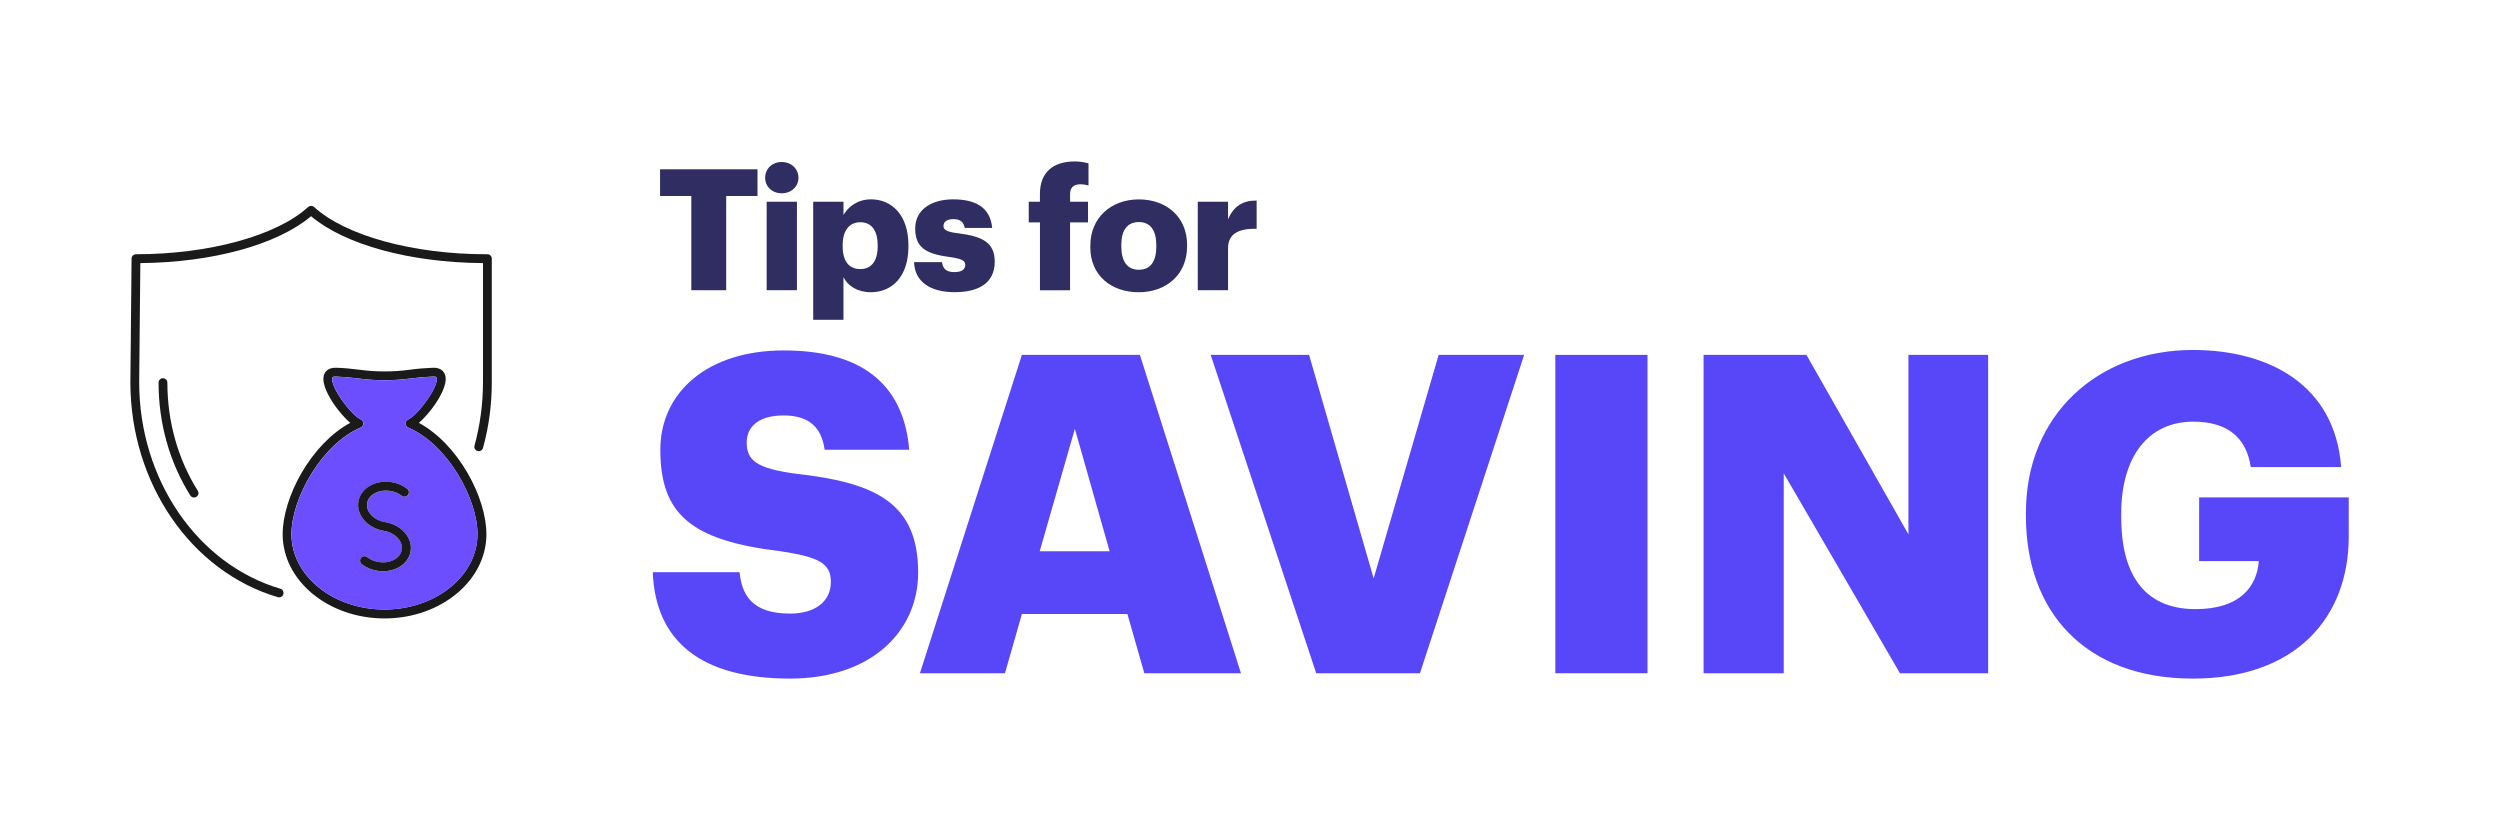
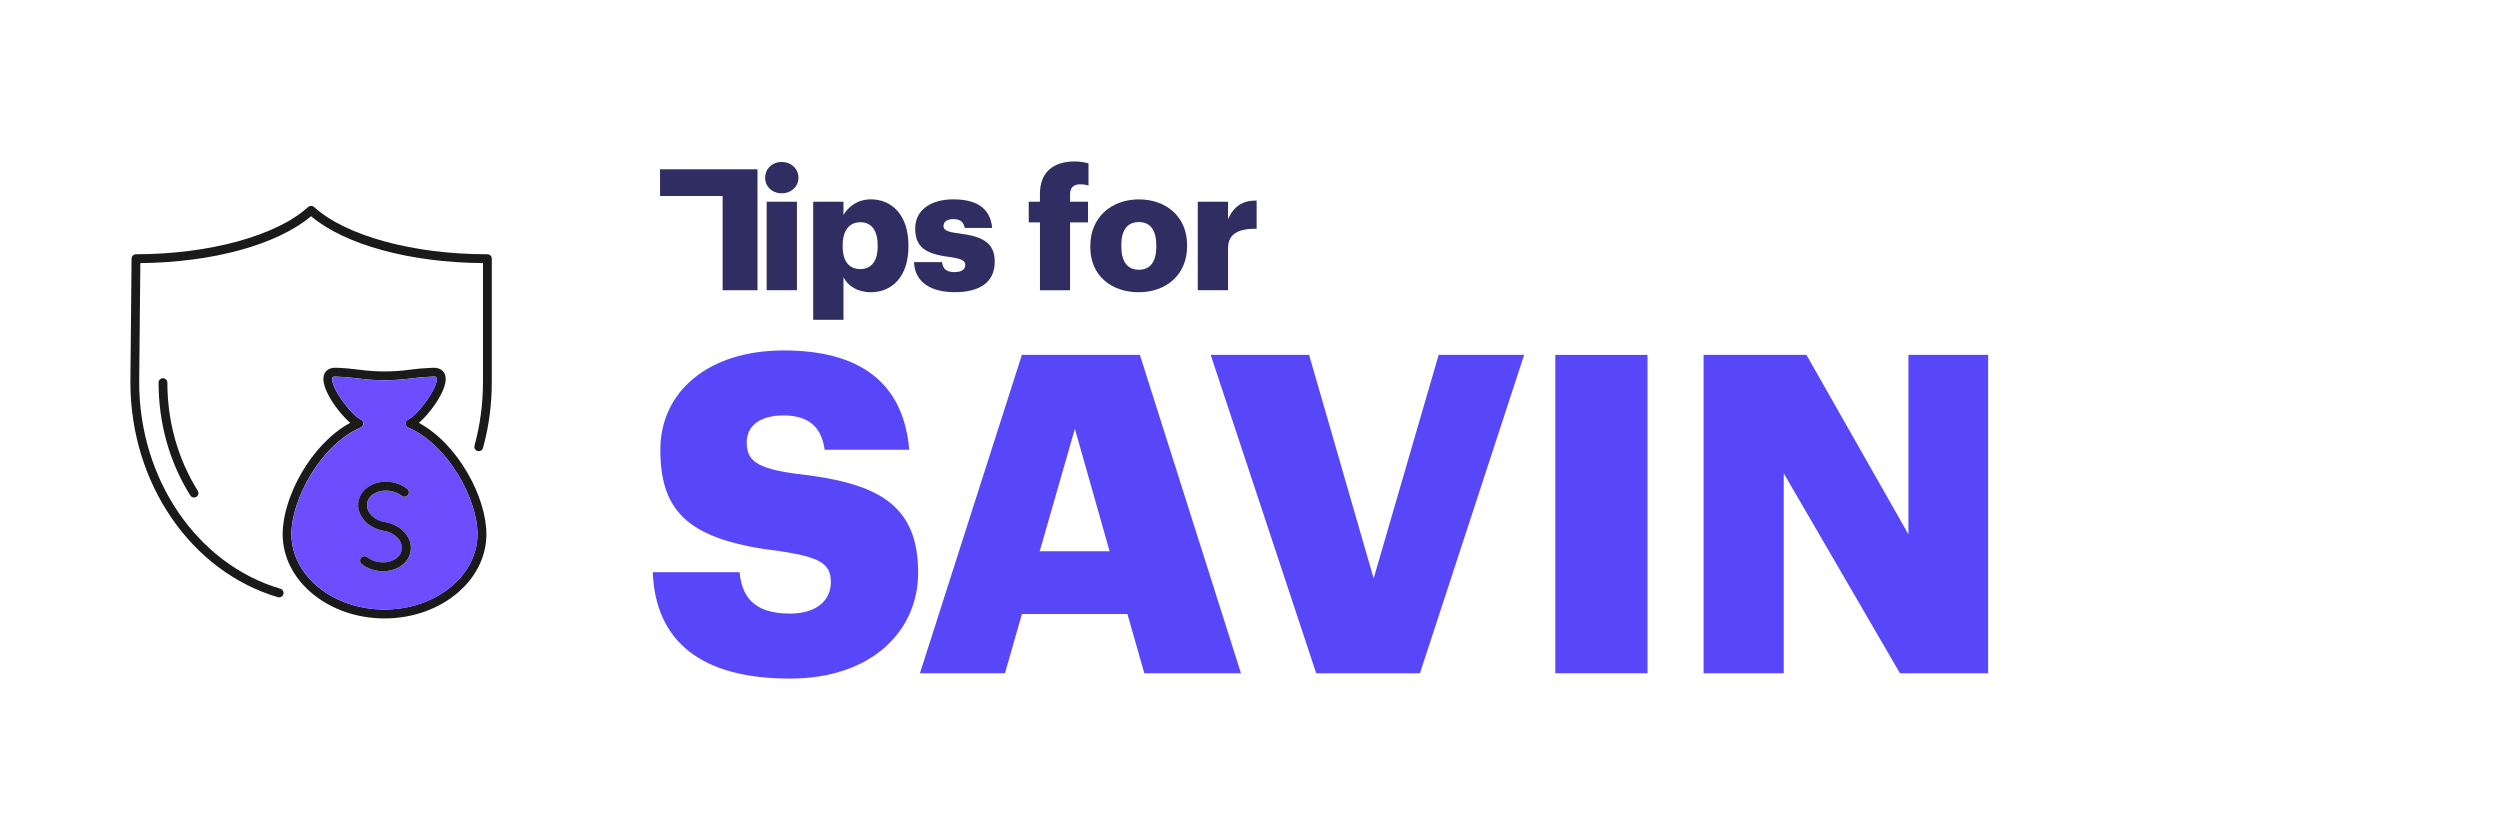
<svg xmlns="http://www.w3.org/2000/svg" id="Layer_1" viewBox="0 0 561.46 185.13">
  <defs>
    <style>.cls-1{fill:#5747f8;}.cls-2{fill:#2f2d62;}.cls-3{fill:#6d4eff;}.cls-4{fill:#1a1a1a;}</style>
  </defs>
  <path class="cls-1" d="M146.6,128.5h19.5c.5,5.1,2.8,9.3,11.3,9.3,5.9,0,9.2-2.9,9.2-7.1s-2.7-5.6-11.3-6.9c-20.2-2.4-27-8.4-27-22.8,0-12.9,10.6-22.3,27.7-22.3s26.9,7.2,28.2,22.3h-19c-.7-5.1-3.6-7.7-9.2-7.7s-8.3,2.5-8.3,6.1c0,4,2.2,5.8,11.1,7,18.1,2,27.4,6.7,27.4,22.2,0,13.1-10.4,23.8-28.8,23.8-20,0-30.2-8.4-30.8-23.9Z" />
  <path class="cls-1" d="M229.5,79.7h26.5l22.7,71.5h-21.7l-3.8-13.3h-23.7l-3.8,13.3h-19.1l22.9-71.5ZM233.5,123.8h15.7l-7.8-27.5-7.9,27.5Z" />
  <path class="cls-1" d="M271.9,79.7h22.1l14.5,50.2,14.6-50.2h19.2l-23.4,71.5h-23.3l-23.7-71.5Z" />
  <path class="cls-1" d="M349.3,79.7h20.7v71.5h-20.7v-71.5Z" />
  <path class="cls-1" d="M382.6,79.7h23.1l22.9,40.3v-40.3h17.9v71.5h-19.8l-26.1-44.9v44.9h-18v-71.5Z" />
-   <path class="cls-1" d="M454.99,115.9v-.8c0-21.8,16-36.5,37.5-36.5,16.9,0,31.9,7.7,33.3,26.3h-20.3c-1-6.7-5.3-10.2-12.9-10.2-10.1,0-16.2,7.8-16.2,20.7v.8c0,11.6,4.3,20.6,16.7,20.6,10,0,13.8-5.1,14.2-10.8h-13.4v-14.3h33.6v8.8c0,18.2-11.9,31.9-35,31.9-24.3,0-37.5-15.1-37.5-36.5Z" />
-   <path class="cls-2" d="M155.27,44.02h-7.03v-6h21.88v6h-7.03v21.16h-7.83v-21.16Z" />
+   <path class="cls-2" d="M155.27,44.02h-7.03v-6h21.88v6v21.16h-7.83v-21.16Z" />
  <path class="cls-2" d="M171.84,39.91c0-2.01,1.6-3.53,3.72-3.53s3.76,1.52,3.76,3.53-1.63,3.5-3.76,3.5-3.72-1.48-3.72-3.5ZM172.18,45.31h6.8v19.87h-6.8v-19.87Z" />
  <path class="cls-2" d="M182.63,45.31h6.8v2.96c1.14-1.9,3.19-3.5,6.19-3.5,4.63,0,8.4,3.5,8.4,10.3v.3c0,6.84-3.76,10.26-8.44,10.26-3,0-5.17-1.41-6.15-3.38v9.57h-6.8v-26.52ZM197.11,55.38v-.3c0-3.5-1.52-5.17-3.91-5.17s-3.95,1.79-3.95,5.13v.3c0,3.38,1.48,5.09,3.95,5.09s3.91-1.79,3.91-5.05Z" />
  <path class="cls-2" d="M205.28,58.87h6.27c.23,1.44.87,2.24,2.81,2.24,1.67,0,2.43-.65,2.43-1.63s-.95-1.41-3.69-1.79c-5.32-.68-7.56-2.24-7.56-6.38,0-4.41,3.91-6.54,8.51-6.54,4.9,0,8.32,1.67,8.78,6.42h-6.16c-.27-1.33-.99-1.98-2.54-1.98s-2.24.65-2.24,1.56.91,1.33,3.34,1.63c5.51.68,8.17,2.13,8.17,6.38,0,4.71-3.5,6.84-9,6.84s-8.97-2.36-9.12-6.76Z" />
  <path class="cls-2" d="M233.55,49.94h-2.51v-4.64h2.51v-1.75c0-4.94,3.08-7.29,7.79-7.29,1.25,0,2.2.19,3.12.42v4.98c-.49-.15-1.1-.27-1.86-.27-1.6,0-2.28.87-2.28,2.17v1.75h4.03v4.64h-4.03v15.24h-6.76v-15.24Z" />
  <path class="cls-2" d="M244.87,55.49v-.3c0-6.38,4.75-10.41,10.9-10.41s10.83,3.91,10.83,10.22v.3c0,6.46-4.75,10.33-10.87,10.33s-10.87-3.72-10.87-10.14ZM259.69,55.38v-.3c0-3.34-1.33-5.21-3.91-5.21s-3.95,1.79-3.95,5.13v.3c0,3.42,1.33,5.28,3.95,5.28s3.91-1.9,3.91-5.21Z" />
  <path class="cls-2" d="M269,45.31h6.8v3.95c1.25-2.96,3.34-4.26,6.42-4.22v6.35c-4.14-.11-6.42,1.18-6.42,4.37v9.42h-6.8v-19.87Z" />
  <path class="cls-4" d="M110.45,58.1v27.76c0,5.02-.66,9.98-1.97,14.74-.15.53-.69.84-1.22.69-.53-.15-.84-.69-.69-1.21,1.25-4.59,1.9-9.37,1.9-14.22v-26.77c-16.37-.12-30.99-4.11-38.61-10.53-7.58,6.38-22.08,10.38-38.34,10.53l-.26,26.78c0,21.78,13.04,40.85,31.71,46.35.52.15.82.7.67,1.23-.12.43-.52.71-.95.71-.09,0-.19-.02-.28-.04-19.51-5.75-33.13-25.6-33.13-48.27l.27-27.77c0-.54.45-.98.99-.98,16.43,0,31.6-4.16,38.66-10.61.38-.34.96-.34,1.34,0,7.05,6.45,22.23,10.61,38.65,10.61h.27c.55,0,.99.44.99.99Z" />
  <path class="cls-4" d="M94.07,94.97c8.78,4.73,15.17,16.68,15.17,25.01,0,10.42-10.26,18.91-22.88,18.91s-22.88-8.48-22.88-18.91c0-8.33,6.39-20.28,15.17-25.01-1.28-1.1-2.6-2.69-3.51-3.99-1.11-1.6-2.91-4.57-2.43-6.58.13-.56.67-1.88,2.77-1.81,1.69.05,3.4.2,5.27.45,3.73.5,7.51.5,11.23,0,1.86-.25,3.59-.39,5.27-.45,2.1-.07,2.64,1.25,2.77,1.81.48,2-1.32,4.98-2.43,6.58-.91,1.29-2.22,2.89-3.51,3.99ZM107.24,119.98c0-8.03-6.79-20.24-15.55-23.95-.43-.19-.68-.65-.59-1.11.07-.35.32-.62.63-.74,2.28-1.15,6.8-7.37,6.34-9.32-.02-.12-.07-.32-.78-.29-1.61.05-3.27.19-5.07.43-3.9.52-7.85.52-11.75,0-1.8-.24-3.45-.38-5.07-.43-.71-.02-.76.18-.78.29-.47,1.96,4.12,8.25,6.38,9.33.29.13.52.39.58.72.09.46-.15.92-.58,1.11-8.75,3.71-15.55,15.92-15.55,23.95,0,9.33,9.37,16.92,20.89,16.92s20.89-7.59,20.89-16.92Z" />
  <path class="cls-3" d="M91.7,96.03c8.76,3.71,15.55,15.92,15.55,23.95,0,9.33-9.37,16.92-20.89,16.92s-20.89-7.59-20.89-16.92c0-8.03,6.79-20.24,15.55-23.95.43-.19.67-.65.58-1.11-.06-.33-.29-.59-.58-.72-2.27-1.08-6.86-7.37-6.38-9.33.02-.12.07-.32.78-.29,1.62.05,3.27.19,5.07.43,3.9.52,7.85.52,11.75,0,1.8-.24,3.46-.38,5.07-.43.71-.02.76.18.78.29.46,1.95-4.06,8.17-6.34,9.32-.32.12-.56.39-.63.74-.09.46.15.92.59,1.11ZM92.21,123.81c.25-1.5-.24-3.02-1.36-4.26-1.08-1.19-2.61-2-4.33-2.28-2.55-.42-4.37-2.34-4.05-4.27.33-1.93,2.66-3.16,5.22-2.73.96.15,1.85.53,2.56,1.08.43.34,1.06.26,1.39-.18.34-.43.26-1.05-.18-1.39-.98-.76-2.17-1.27-3.45-1.48-3.64-.6-7,1.36-7.5,4.37-.5,3.01,2.06,5.94,5.7,6.55,1.28.21,2.41.8,3.17,1.65.72.8,1.03,1.73.88,2.62-.15.9-.74,1.68-1.67,2.2-1.01.56-2.27.75-3.54.54-.96-.15-1.85-.53-2.56-1.09-.43-.33-1.06-.25-1.39.18-.33.43-.26,1.06.18,1.39.98.76,2.17,1.27,3.46,1.48.44.08.88.11,1.32.11,1.25,0,2.47-.3,3.51-.87,1.47-.83,2.41-2.1,2.66-3.61Z" />
  <path class="cls-4" d="M90.85,119.55c1.12,1.25,1.61,2.76,1.36,4.26s-1.19,2.78-2.66,3.61c-1.04.57-2.25.87-3.51.87-.44,0-.88-.03-1.32-.11-1.29-.21-2.48-.72-3.46-1.48-.43-.33-.51-.96-.18-1.39.33-.43.96-.51,1.39-.18.71.56,1.6.94,2.56,1.09,1.28.21,2.54.02,3.54-.54.93-.52,1.52-1.3,1.67-2.2.15-.89-.16-1.82-.88-2.62-.77-.85-1.9-1.44-3.17-1.65-3.64-.6-6.19-3.54-5.7-6.55.5-3.01,3.86-4.98,7.5-4.37,1.28.21,2.48.72,3.45,1.48.43.33.52.95.18,1.39-.33.43-.96.52-1.39.18-.71-.55-1.6-.93-2.56-1.08-2.55-.43-4.89.8-5.22,2.73-.32,1.93,1.5,3.85,4.05,4.27,1.73.29,3.26,1.09,4.33,2.28Z" />
  <path class="cls-4" d="M44.42,110.21c.29.46.15,1.08-.31,1.37-.17.1-.35.15-.53.15-.33,0-.66-.16-.84-.46-4.67-7.43-7.13-16.2-7.13-25.34,0-.54.44-.99.99-.99s.99.45.99.99c0,8.78,2.37,17.17,6.83,24.29Z" />
</svg>